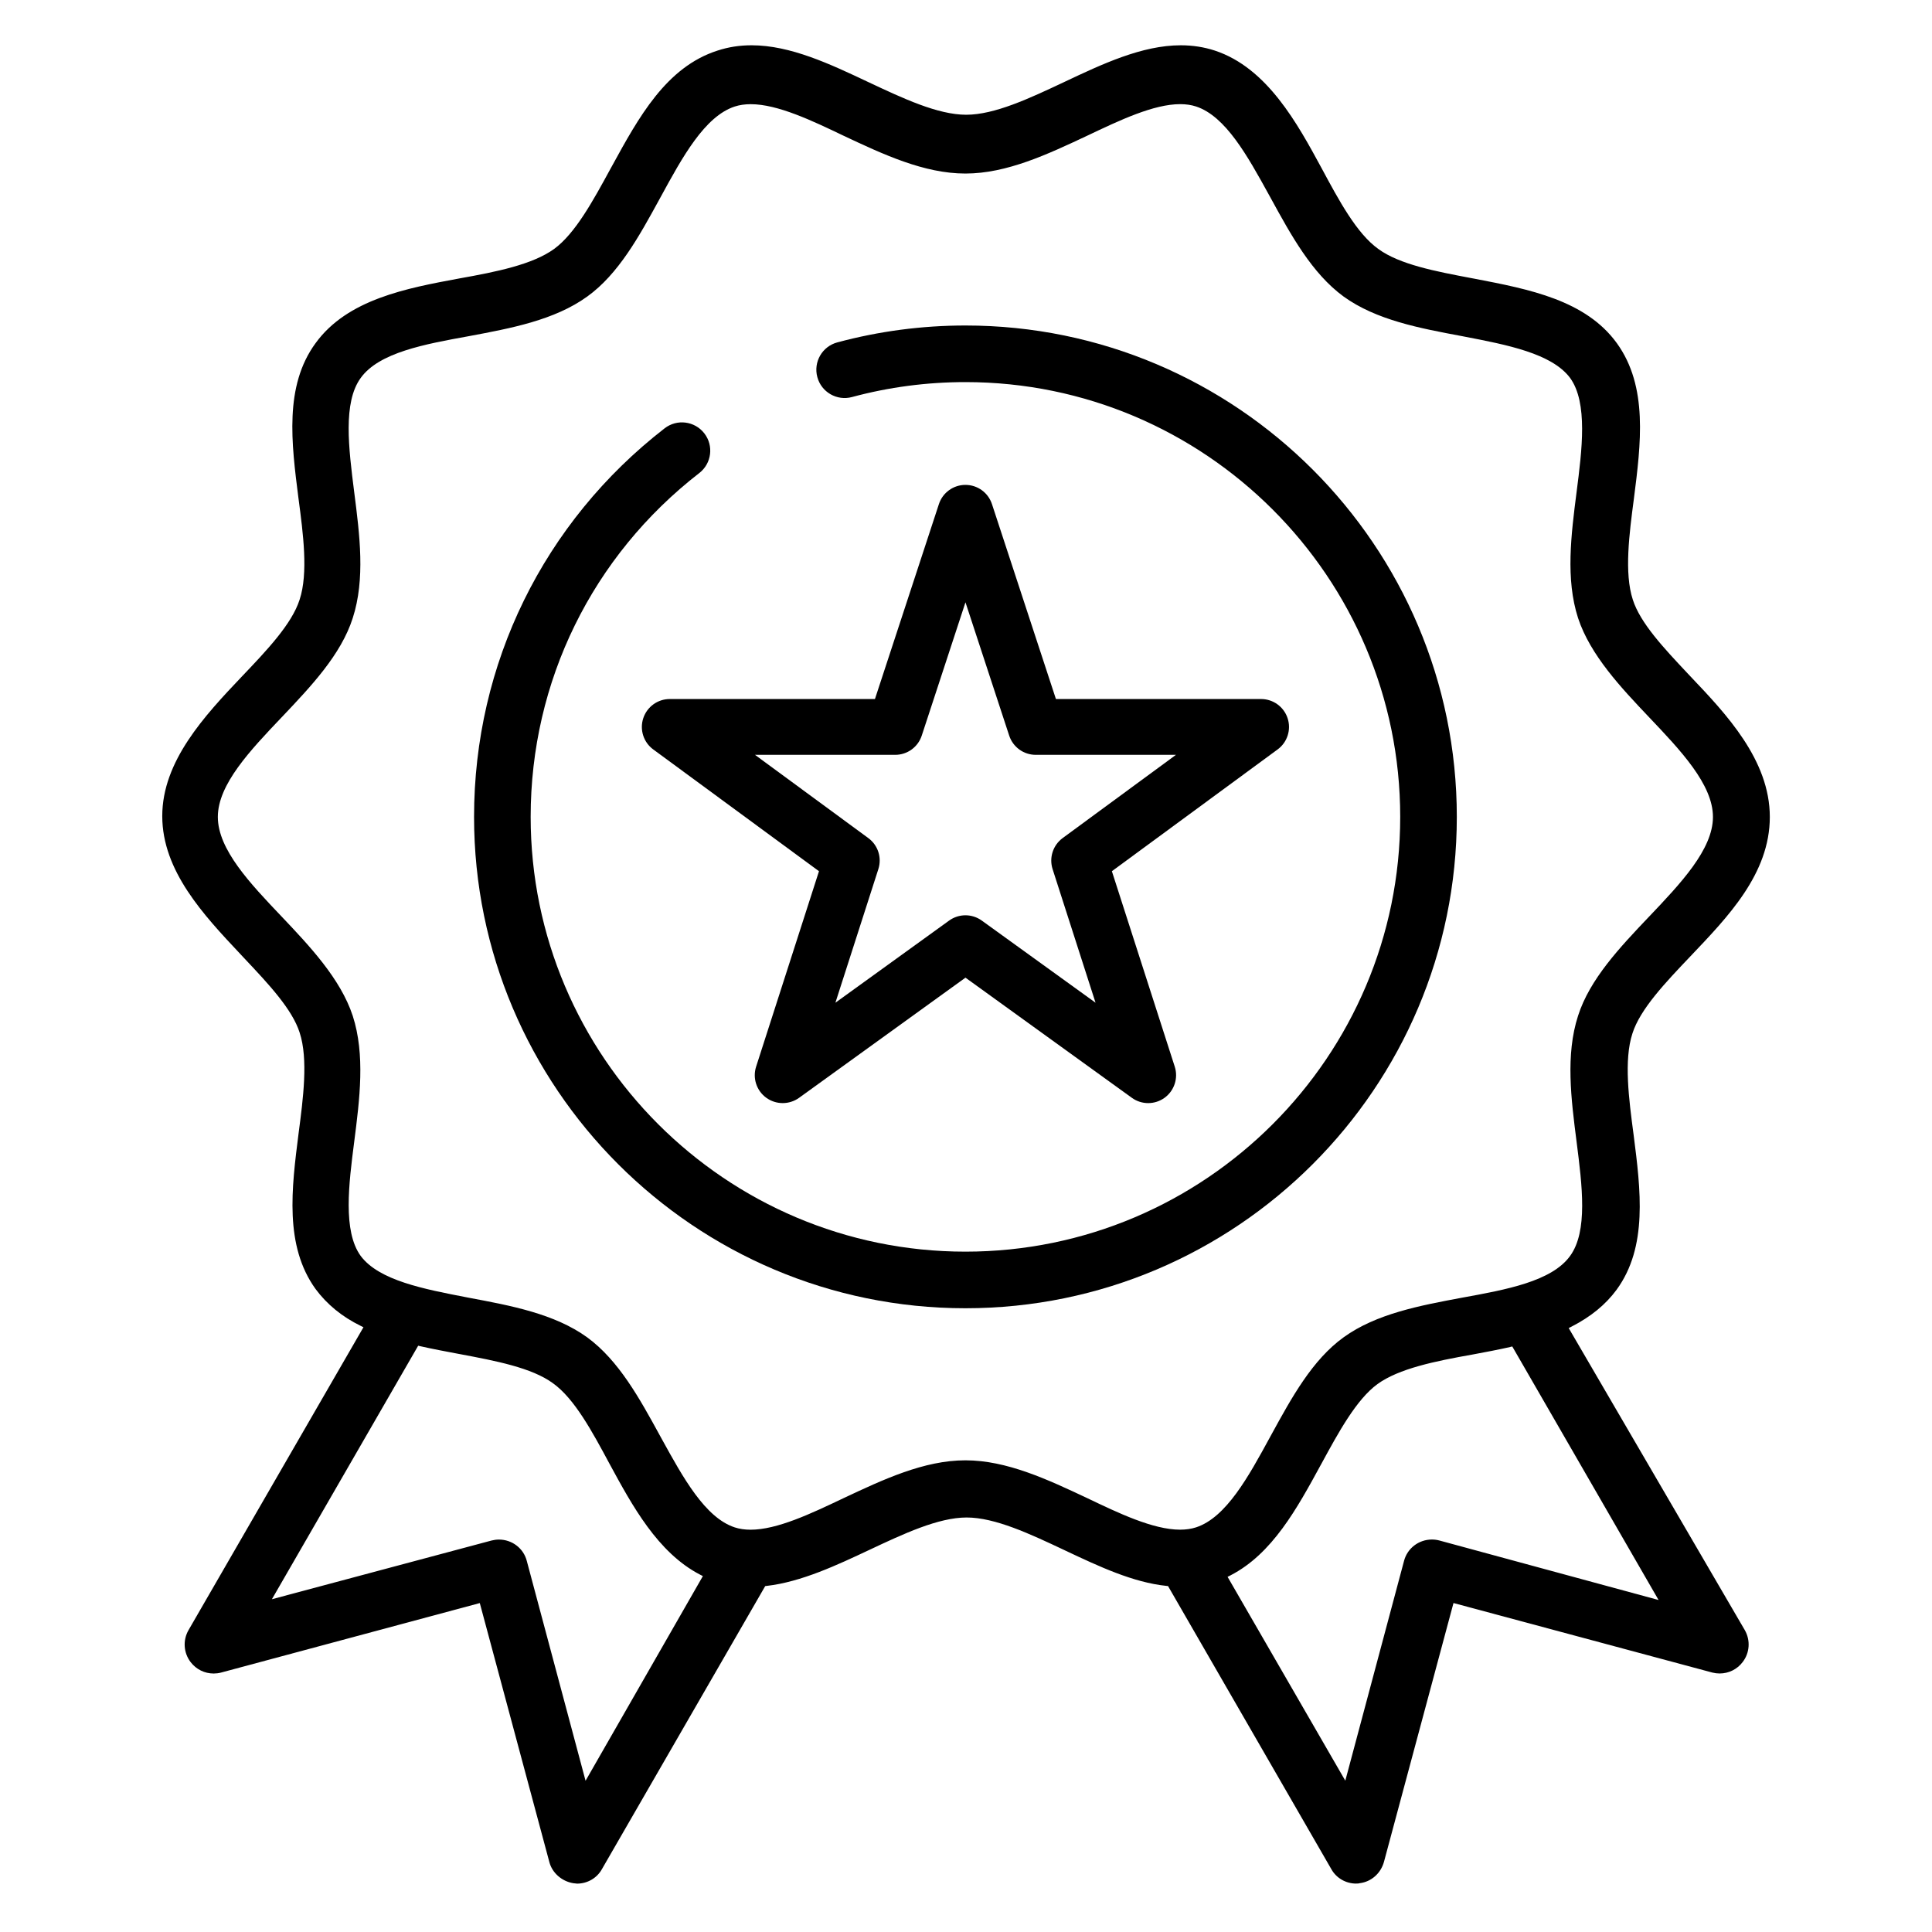
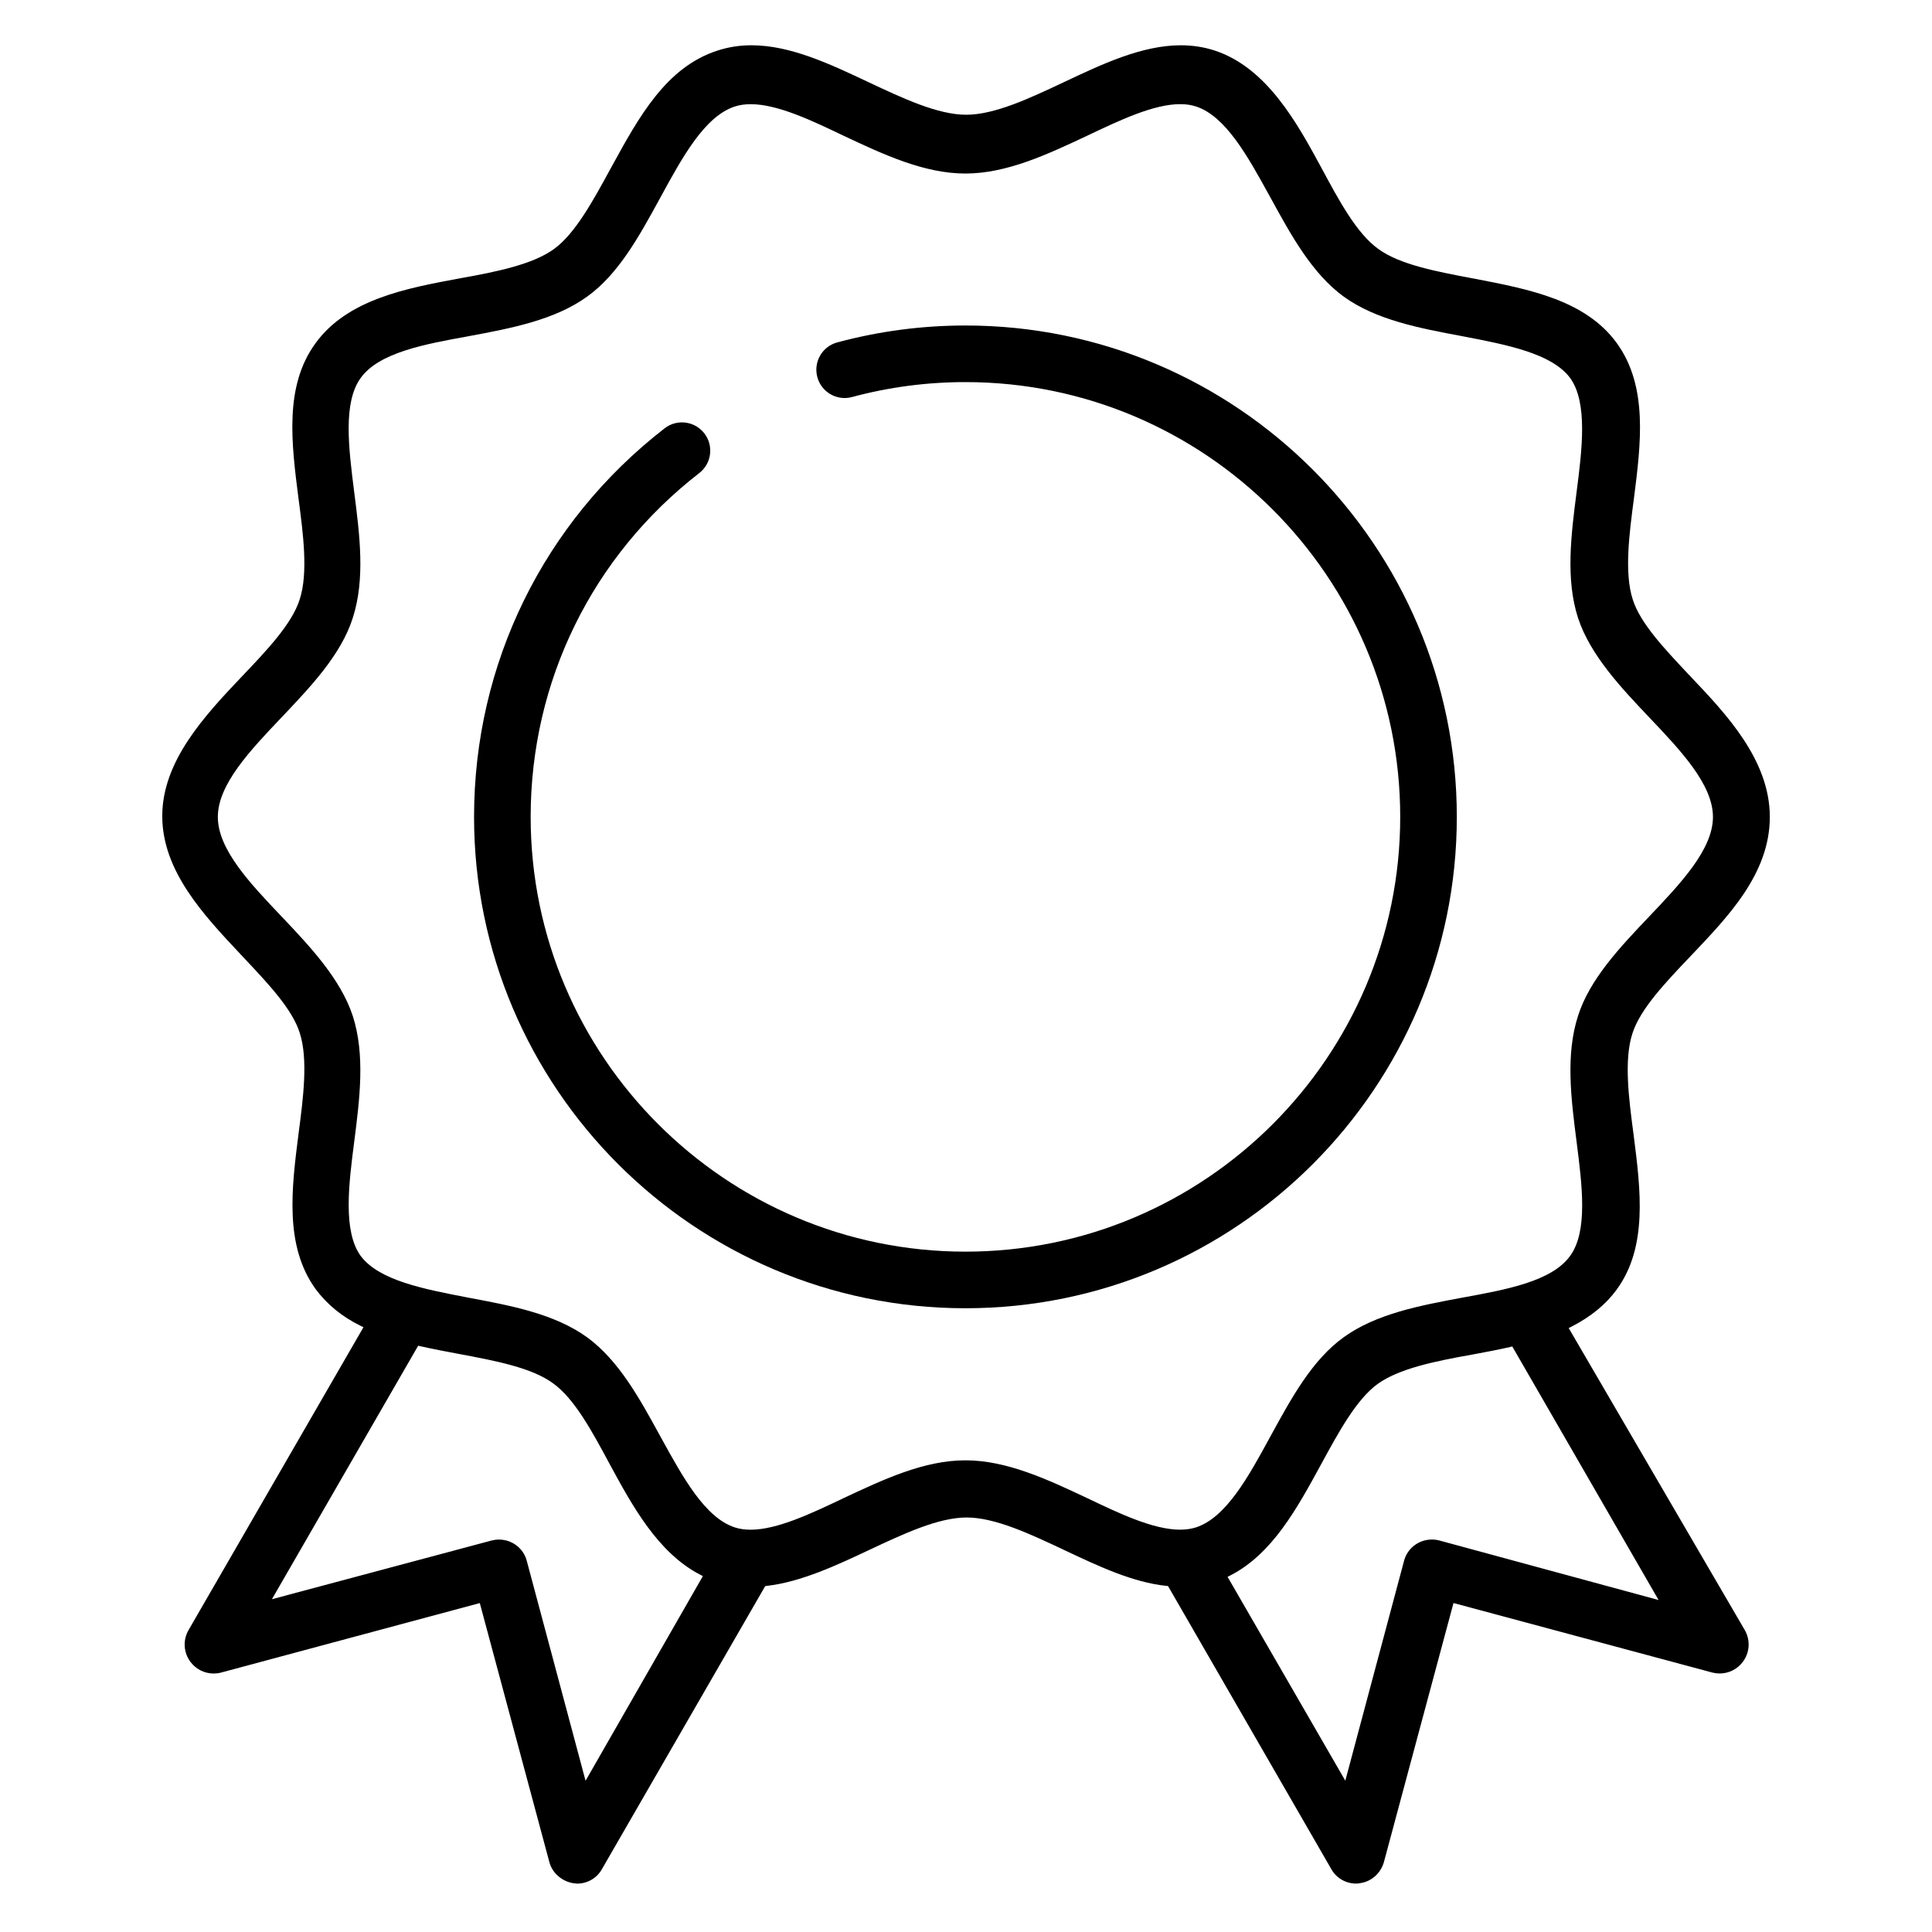
<svg xmlns="http://www.w3.org/2000/svg" fill="none" viewBox="0 0 512 512" height="512" width="512">
-   <rect fill="white" height="512" width="512" />
  <path fill="black" d="M359.4 499.17C356.66 499.17 354.14 497.71 352.83 495.37L309.54 420.32L309.13 420.28C300.26 419.36 291.22 415.11 282.48 410.99L282 410.76C272.98 406.51 263.7 402.15 256.17 402.15C248.64 402.15 239.35 406.52 230.38 410.74C221.9 414.73 212.35 419.23 203.19 420.28L202.79 420.33L159.5 495.37C158.18 497.73 155.66 499.18 152.92 499.18C152.81 499.18 152.71 499.16 152.59 499.14C152.39 499.11 152.18 499.08 151.93 499.07C148.87 498.57 146.32 496.32 145.58 493.45L127.15 424.83L58.54 443.26C57.92 443.42 57.27 443.5 56.62 443.5C54.22 443.5 52 442.4 50.53 440.49C48.64 438.03 48.41 434.7 49.96 432L96.32 351.73L95.55 351.35C90.65 348.95 86.64 345.67 83.62 341.59C75.34 330.1 77.27 314.97 79.13 300.34C80.34 291.13 81.72 280.69 79.41 273.65C77.46 267.48 71.14 260.75 65.02 254.25L63.68 252.82C53.99 242.51 43 230.83 43 216.27C43 201.71 54.19 189.71 64.06 179.32L64.13 179.25C70.64 172.42 77.36 165.37 79.41 158.89C81.72 151.86 80.34 141.42 79.12 132.21L79.09 131.99C77.23 117.41 75.3 102.34 83.61 90.97C92.05 79.3 107.78 76.38 121.67 73.8C131.69 72.02 141.17 70.08 146.85 65.97C152.45 61.88 157.18 53.18 161.76 44.77L162.17 44.03C169.24 31.12 176.54 17.77 190.14 13.41C193.04 12.46 195.99 12 199.18 12C209.47 12 219.99 16.97 230.17 21.78L230.26 21.82C239.23 26.04 248.51 30.41 256.05 30.41C263.59 30.41 272.86 26.05 281.83 21.83L281.93 21.78C292.11 16.97 302.63 12 312.92 12C316.06 12 319.1 12.47 321.96 13.41C335.84 18 343.84 32.77 350.27 44.63C354.84 53.13 359.53 61.87 365.26 65.97C370.88 70.1 380.55 71.93 389.9 73.7L390.87 73.88C405.31 76.66 420.23 79.54 428.5 90.97C436.79 102.47 434.86 117.59 432.99 132.22C431.78 141.43 430.4 151.87 432.71 158.91C434.66 165.08 440.98 171.8 447.1 178.31L448.06 179.33C457.4 189.16 469.02 201.39 469.02 216.5C469.02 231.61 457.83 243.06 447.96 253.45C441.39 260.35 434.66 267.41 432.61 273.88C430.3 280.91 431.68 291.35 432.9 300.56L432.93 300.78C434.79 315.36 436.72 330.43 428.41 341.8C425.49 345.76 421.58 348.95 416.47 351.57L415.72 351.95L462.39 432C463.93 434.69 463.71 438.03 461.81 440.48C460.34 442.4 458.12 443.49 455.72 443.49C455.07 443.49 454.43 443.41 453.8 443.25L385.19 424.82L366.76 493.43C365.91 496.47 363.4 498.68 360.38 499.06H360.3L360.22 499.1C360.03 499.16 359.66 499.16 359.42 499.16L359.4 499.17ZM132.22 408C135.72 408 138.76 410.33 139.61 413.68L155.18 471.92L186.27 417.68L185.53 417.3C174.3 411.48 167.52 398.96 161.53 387.92C156.96 379.42 152.27 370.68 146.55 366.58C140.93 362.45 131.27 360.62 121.91 358.86L121.37 358.76C118.01 358.13 114.62 357.49 111.39 356.76L110.82 356.63L72.06 423.81L130.28 408.25C130.91 408.09 131.57 408 132.23 408H132.22ZM400.21 356.97C396.98 357.7 393.59 358.34 390.31 358.95C380.21 360.74 370.73 362.69 365.05 366.79C359.45 370.88 354.72 379.57 350.15 387.98L350.07 388.12C343.73 399.76 337.18 411.79 326.07 417.5L325.32 417.88L356.52 471.9L372.08 413.67C372.94 410.32 375.98 407.99 379.47 407.99C380.13 407.99 380.78 408.07 381.43 408.24L439.54 424.02L400.77 356.83L400.2 356.96L400.21 356.97ZM255.85 387C266.81 387 277.63 392.08 288.09 397C296.32 400.94 305.56 405.38 312.74 405.38C314.29 405.38 315.72 405.17 316.98 404.76C324.96 402.14 330.87 391.31 336.58 380.83L336.98 380.1C342.29 370.4 347.78 360.37 356.07 354.4C364.72 348.15 376.28 345.99 387.46 343.9C399.14 341.78 411.23 339.58 416.09 332.84C420.84 326.32 419.3 314.25 417.81 302.56C416.36 291.24 414.85 279.54 418.2 269.2C421.3 259.49 429.25 251.1 436.94 243L437.03 242.91C445.35 234.16 453.95 225.12 453.95 216.5C453.95 207.88 445.35 198.83 437.03 190.08C429.7 182.35 421.45 173.65 418.2 163.78C414.86 153.44 416.36 141.74 417.81 130.42C419.24 119.3 420.86 106.69 416.08 100.14C411.22 93.66 399.4 91.38 387.96 89.18L387.45 89.08C376.27 86.99 364.71 84.83 356.06 78.58C347.68 72.45 342.15 62.34 336.8 52.57L336.26 51.59C330.63 41.37 324.81 30.8 316.97 28.22C315.72 27.81 314.3 27.6 312.77 27.6C305.73 27.6 296.79 31.84 288.15 35.95C277.62 40.9 266.8 45.99 255.84 45.99C244.88 45.99 234.06 40.91 223.6 35.99C215.37 32.05 206.13 27.61 198.95 27.61C197.4 27.61 195.97 27.82 194.71 28.23C186.73 30.85 180.82 41.68 175.11 52.16L174.71 52.89C169.4 62.59 163.91 72.63 155.62 78.59C146.97 84.84 135.41 87 124.23 89.09C112.55 91.21 100.46 93.41 95.6 100.15C90.85 106.67 92.39 118.74 93.87 130.43C95.32 141.74 96.83 153.44 93.48 163.79C90.38 173.5 82.43 181.88 74.74 189.99L74.65 190.08C66.33 198.83 57.73 207.87 57.73 216.5C57.73 225.13 66.33 234.17 74.65 242.91C81.98 250.64 90.23 259.34 93.48 269.21C96.82 279.55 95.32 291.25 93.87 302.57C92.44 313.69 90.82 326.3 95.6 332.85C100.46 339.33 112.28 341.61 123.71 343.81L124.22 343.91C135.4 346 146.96 348.16 155.61 354.41C163.99 360.54 169.52 370.65 174.87 380.42L175.41 381.4C181.04 391.62 186.86 402.19 194.7 404.77C195.95 405.18 197.37 405.39 198.9 405.39C205.94 405.39 214.88 401.15 223.52 397.04C234.05 392.09 244.87 387 255.83 387H255.85Z" />
  <path fill="black" d="M255.85 346.7C184.05 346.7 125.63 288.28 125.63 216.48C125.63 175.92 144.04 138.39 176.13 113.51C179.4 110.97 184.11 111.57 186.65 114.84C189.19 118.11 188.59 122.82 185.32 125.36C156.92 147.38 140.63 180.59 140.63 216.48C140.63 280.01 192.32 331.7 255.85 331.7C319.38 331.7 371.07 280.01 371.07 216.48C371.07 152.95 319.38 101.26 255.85 101.26C245.65 101.26 235.54 102.59 225.79 105.22C221.79 106.3 217.67 103.93 216.6 99.93C215.52 95.93 217.89 91.81 221.89 90.74C232.91 87.77 244.34 86.26 255.85 86.26C327.65 86.26 386.07 144.68 386.07 216.48C386.07 288.28 327.65 346.7 255.85 346.7Z" />
-   <path fill="black" d="M207.42 292.33C205.89 292.33 204.37 291.86 203.07 290.92C200.48 289.04 199.4 285.71 200.38 282.67L217.04 230.88L173.12 198.61C170.54 196.72 169.47 193.38 170.47 190.34C171.47 187.3 174.3 185.25 177.5 185.25H231.87L248.82 133.59C249.82 130.55 252.65 128.5 255.85 128.5C259.05 128.5 261.88 130.55 262.88 133.59L279.83 185.25H334.2C337.4 185.25 340.24 187.31 341.23 190.34C342.23 193.38 341.16 196.72 338.58 198.61L294.66 230.88L311.32 282.67C312.3 285.71 311.21 289.04 308.63 290.92C306.04 292.8 302.54 292.81 299.95 290.93L255.86 259.09L211.77 290.93C210.48 291.86 208.96 292.33 207.44 292.33H207.42ZM255.85 242.56C257.37 242.56 258.89 243.03 260.18 243.96L290.33 265.73L278.95 230.33C277.98 227.3 279.05 223.99 281.61 222.1L311.64 200.04H274.48C271.28 200.04 268.45 197.99 267.45 194.95L255.86 159.62L244.27 194.95C243.27 197.99 240.44 200.04 237.24 200.04H200.08L230.11 222.1C232.68 223.98 233.75 227.3 232.77 230.33L221.39 265.73L251.53 243.96C252.82 243.03 254.34 242.56 255.86 242.56H255.85Z" />
</svg>